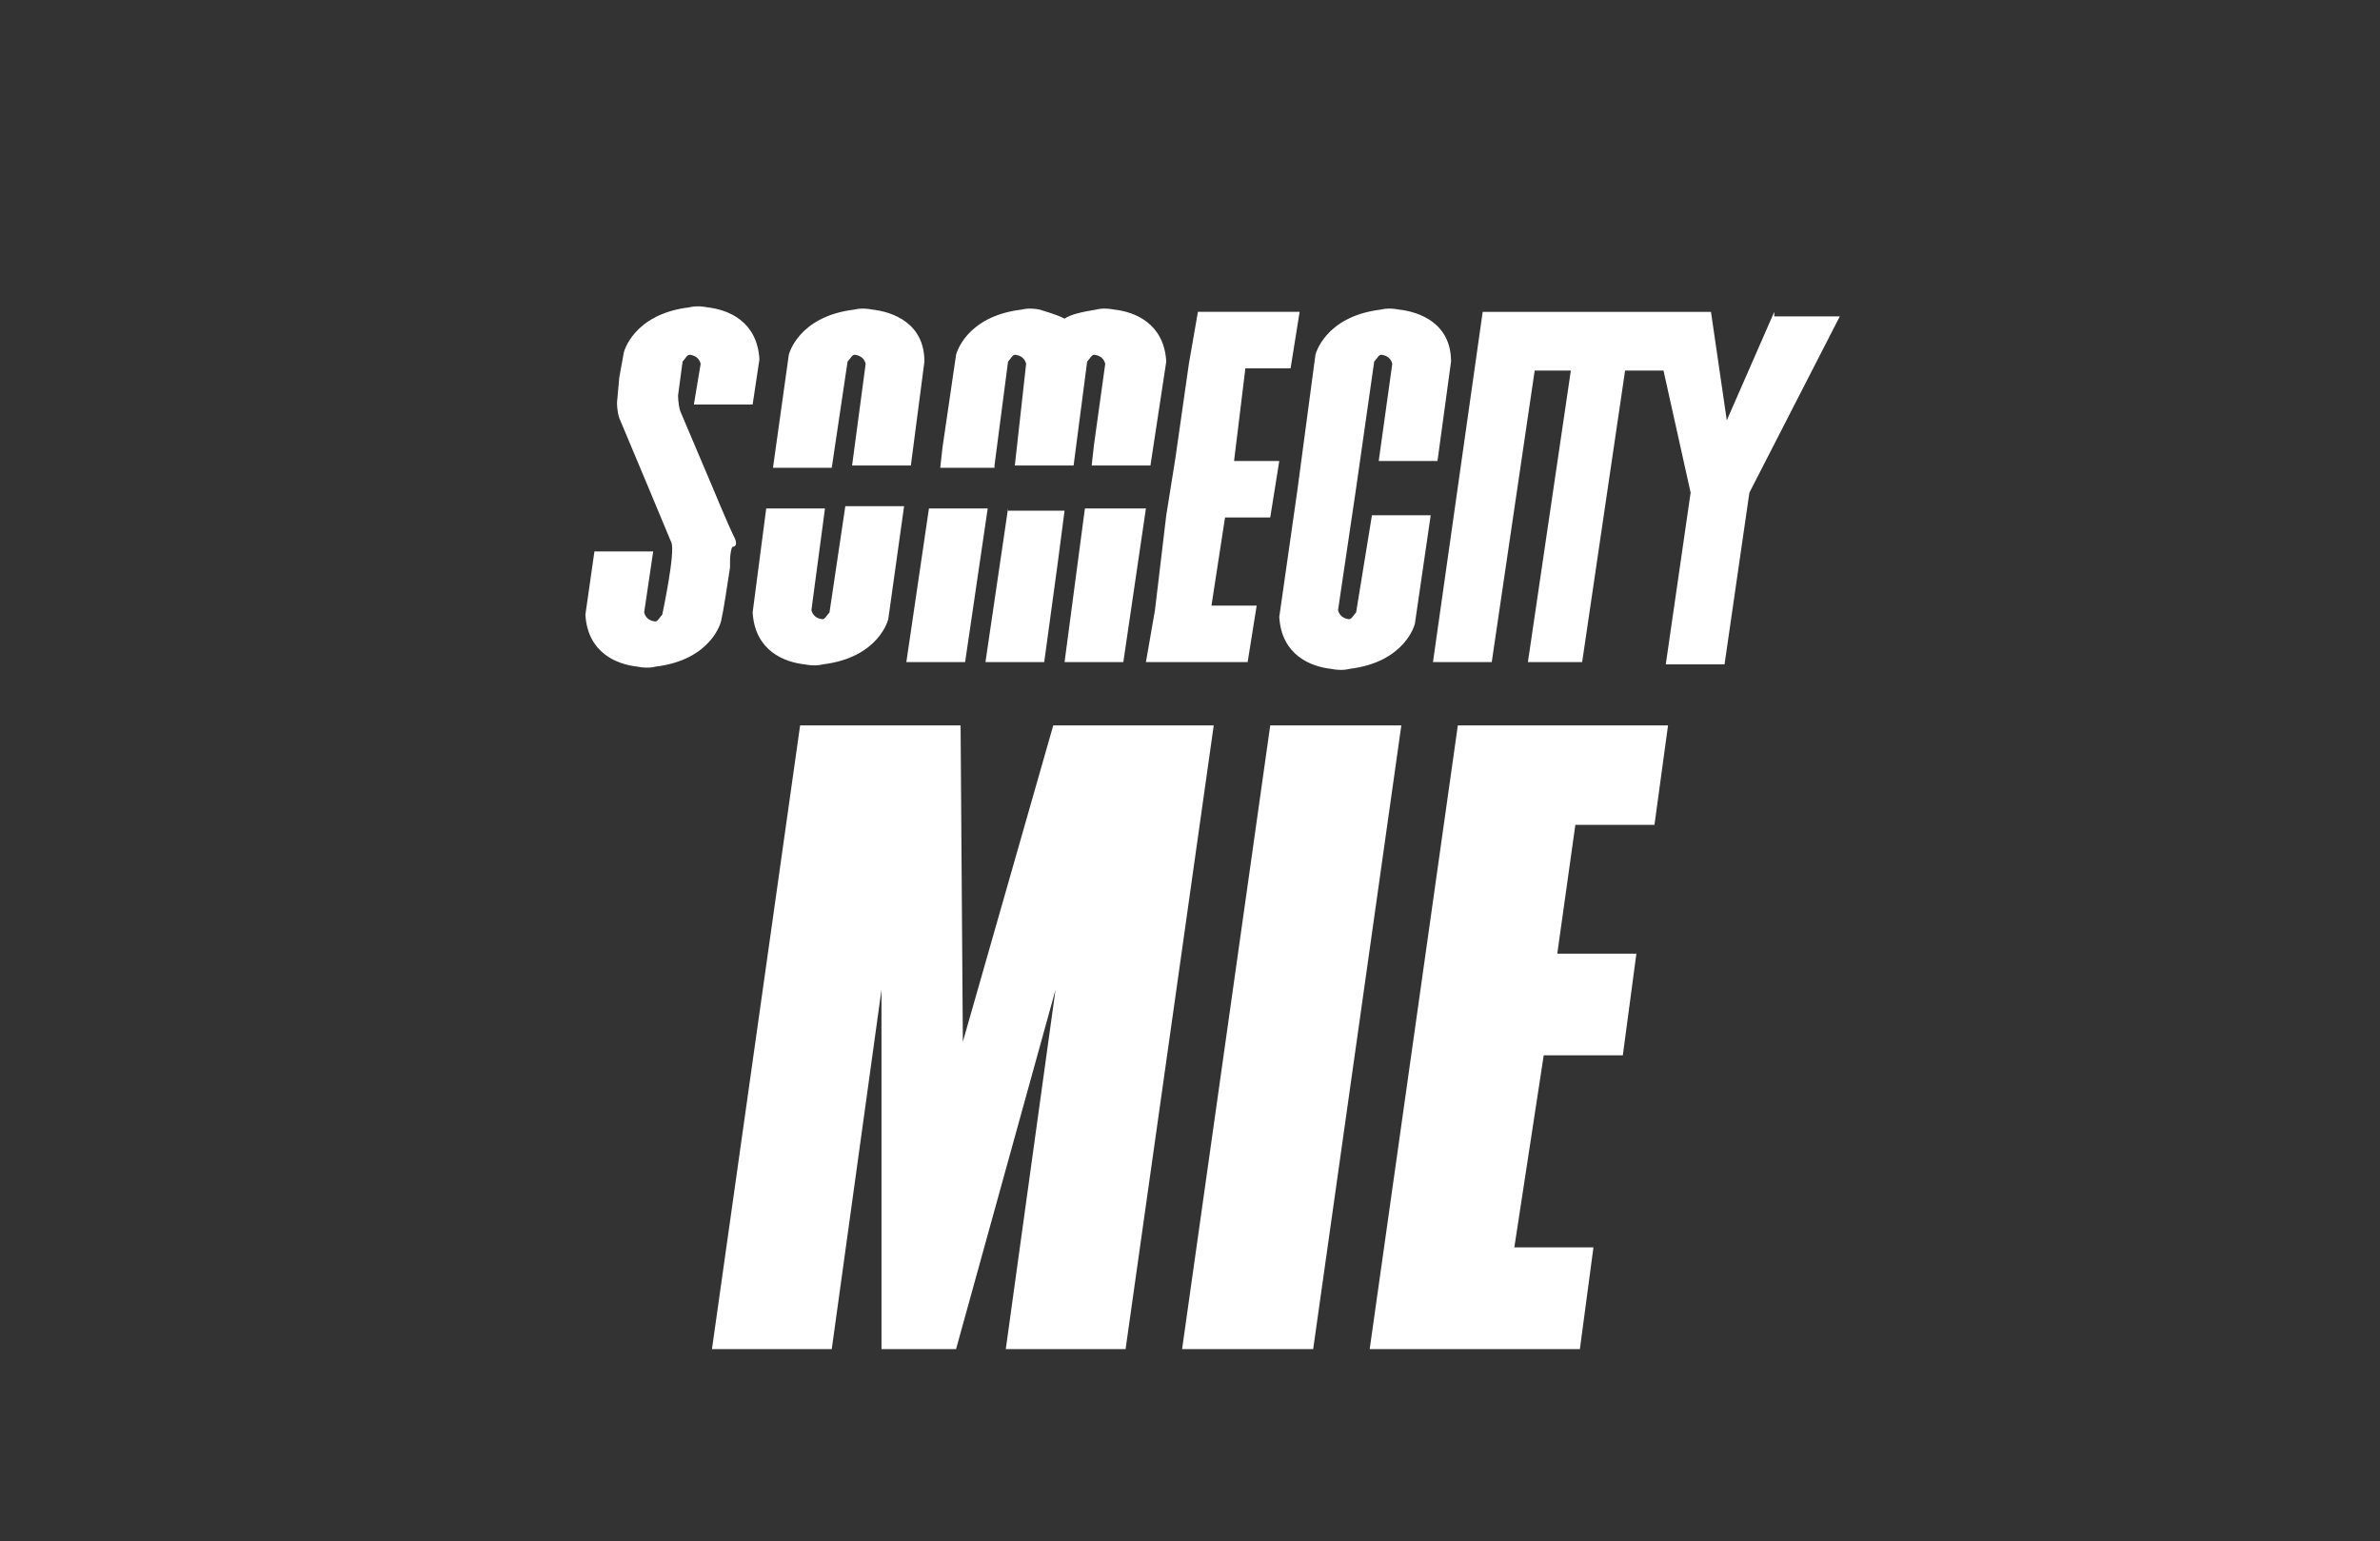
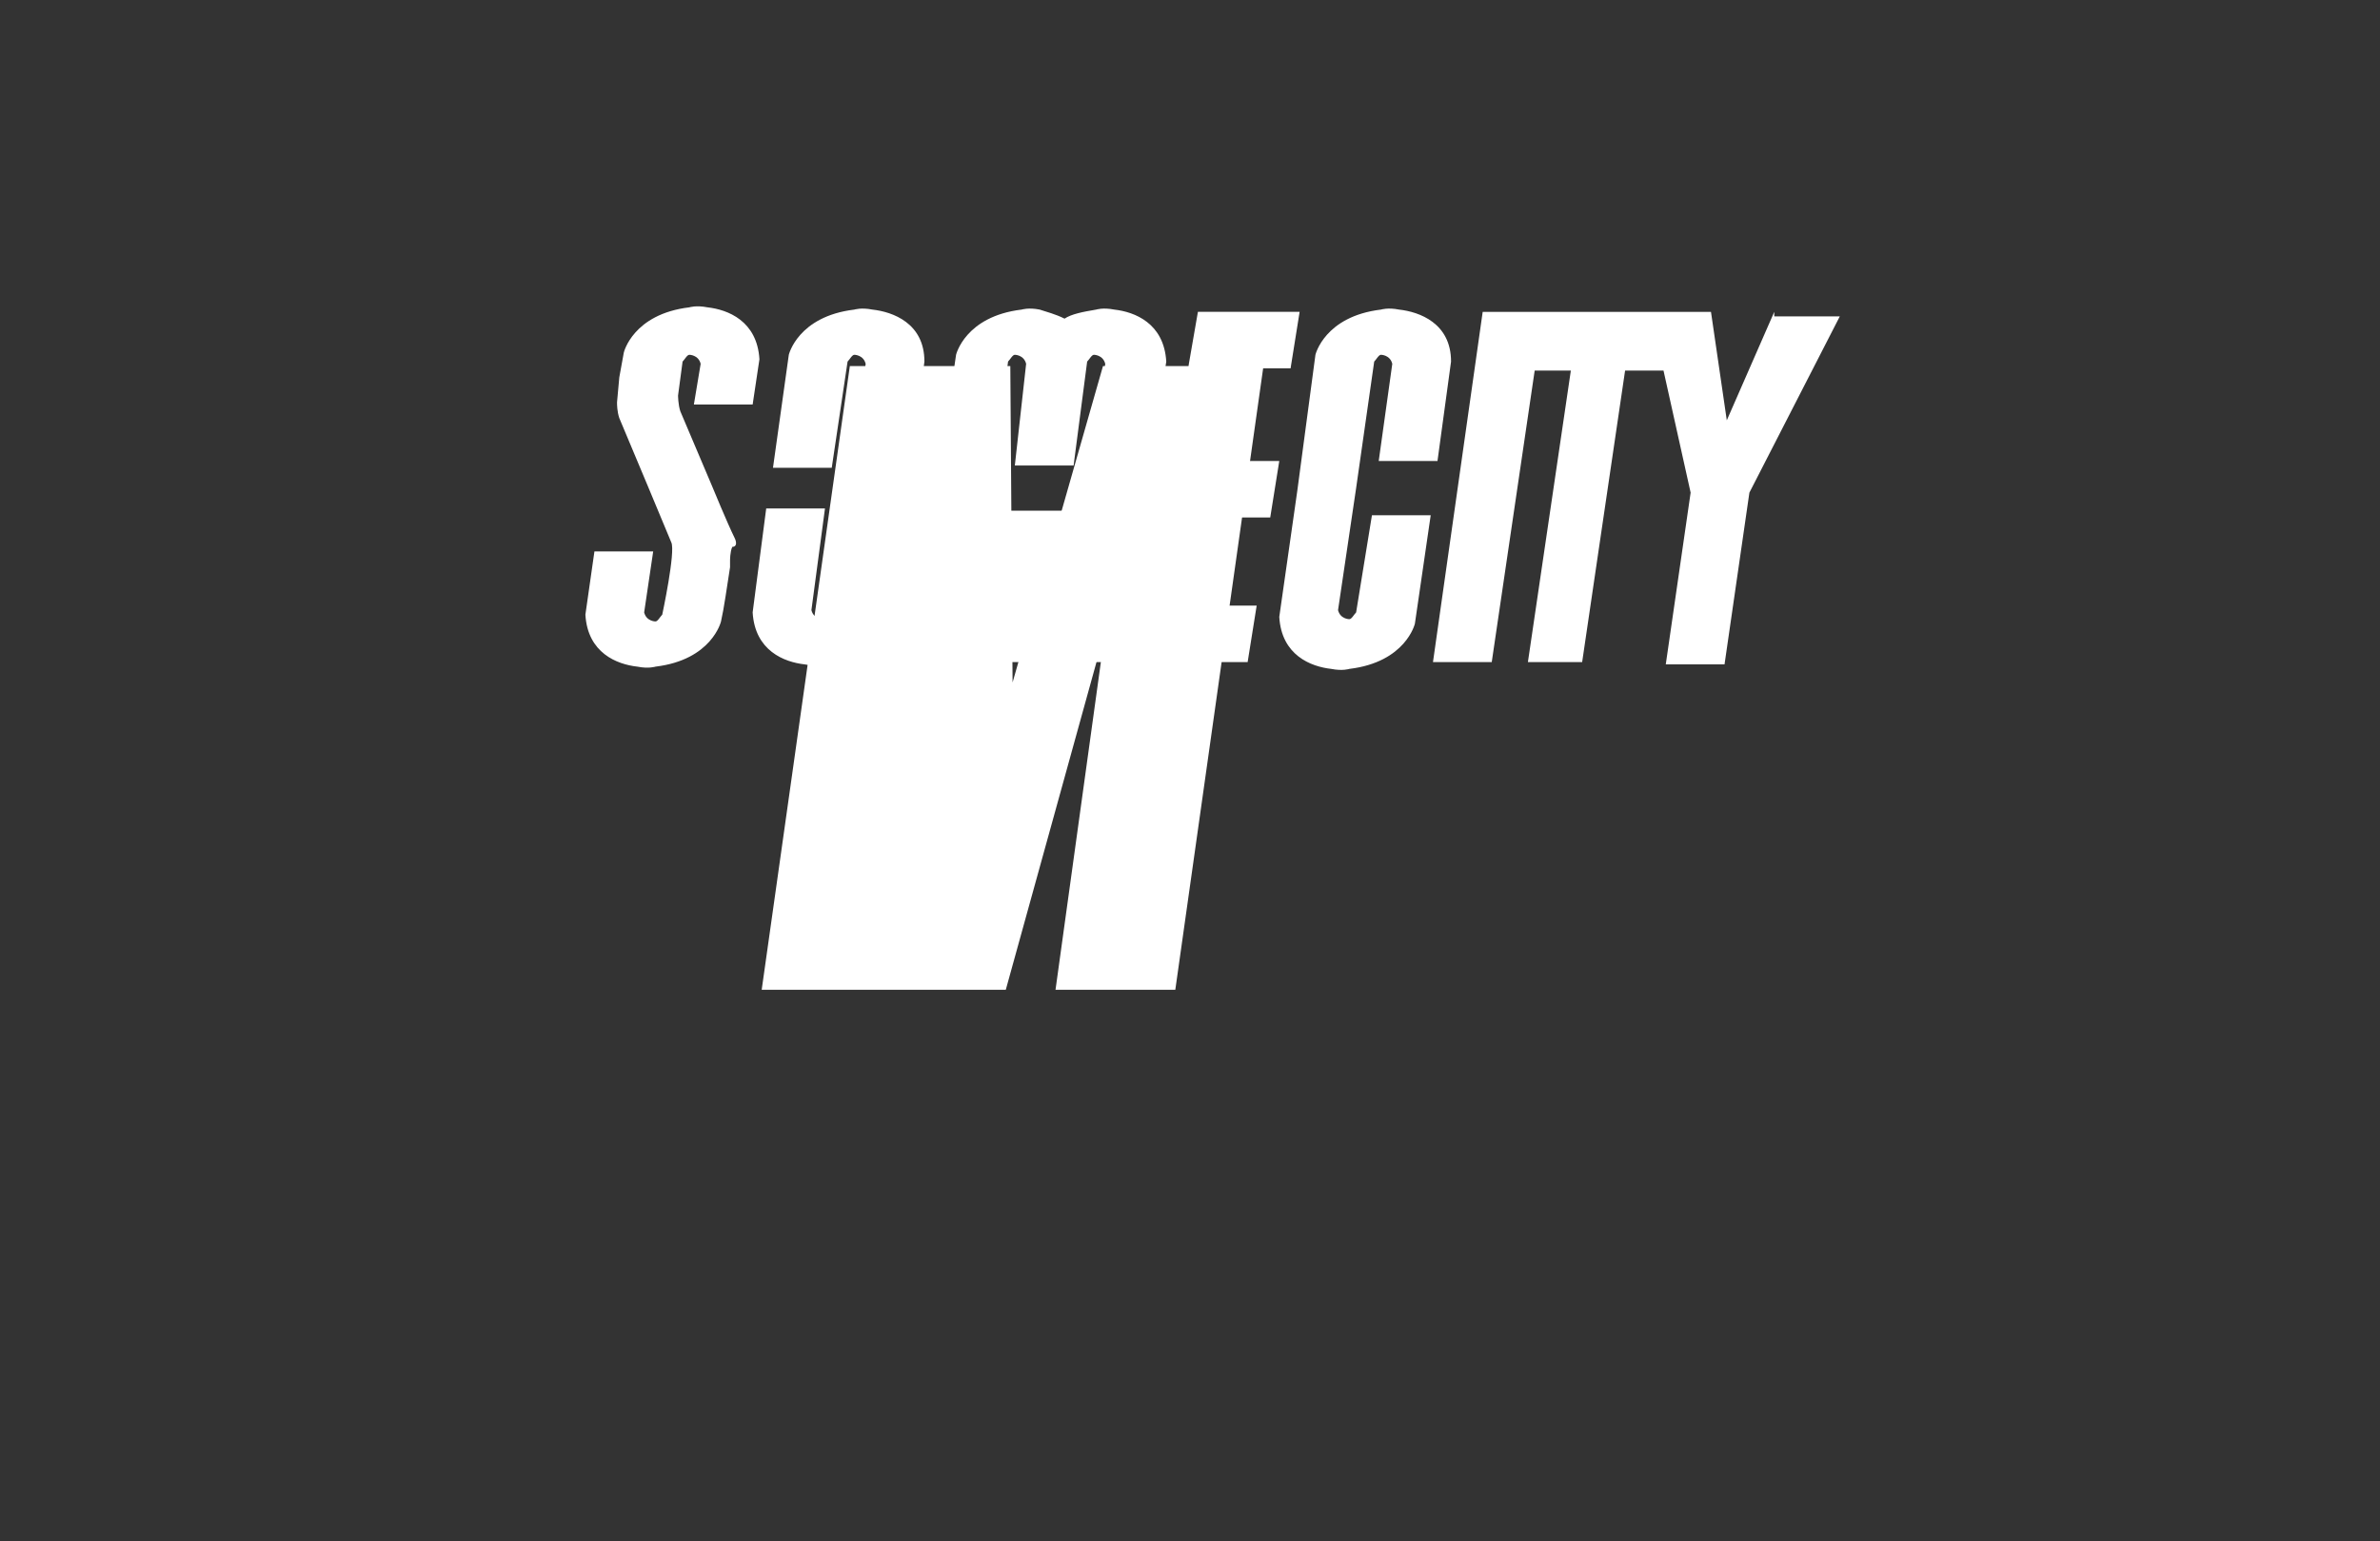
<svg xmlns="http://www.w3.org/2000/svg" xmlns:xlink="http://www.w3.org/1999/xlink" version="1.1" id="レイヤー_1" x="0px" y="0px" viewBox="0 0 105.3 68.2" style="enable-background:new 0 0 105.3 68.2;" xml:space="preserve">
  <rect x="0" y="0" width="105.3" height="68.2" fill="#333333" stroke="none" />
  <style type="text/css">
	.st0{clip-path:url(#SVGID_5_);}
	.st1{clip-path:url(#SVGID_6_);}
	.st2{clip-path:url(#SVGID_7_);}
	.st3{clip-path:url(#SVGID_8_);fill:#FFFFFF;}
</style>
  <g>
    <defs>
-       <path id="SVGID_1_" d="M39,43.8l-2.2,15.9h-5.3l3.9-27.6h7.1l0.1,14l4-14h7.1l-3.9,27.6h-5.3l2.2-15.9l-4.4,15.9H39L39,43.8z" />
+       <path id="SVGID_1_" d="M39,43.8h-5.3l3.9-27.6h7.1l0.1,14l4-14h7.1l-3.9,27.6h-5.3l2.2-15.9l-4.4,15.9H39L39,43.8z" />
    </defs>
    <defs>
-       <path id="SVGID_2_" d="M52.3,59.7l3.9-27.6H62l-3.9,27.6H52.3z" />
-     </defs>
+       </defs>
    <defs>
-       <path id="SVGID_3_" d="M60.6,59.7l3.9-27.6h9.3l-0.6,4.4h-3.5l-0.8,5.7h3.5l-0.6,4.5h-3.5L67,55.2h3.5l-0.6,4.5H60.6z" />
-     </defs>
+       </defs>
    <defs>
      <path id="SVGID_4_" d="M32.5,23.8c-0.3-0.6-1-2.3-1-2.3l0,0l0,0h0l-1.4-3.3C30,17.9,30,17.5,30,17.5l0,0l0.2-1.5c0,0,0,0,0,0    c0.1-0.1,0.2-0.3,0.3-0.3c0,0,0.4,0,0.5,0.4l-0.3,1.8h2.6l0.3-2c-0.1-1.7-1.4-2.2-2.3-2.3l0,0l0,0h0c-0.5-0.1-0.8,0-0.8,0    c-2.5,0.3-2.9,2-2.9,2l-0.2,1.1l-0.1,1.1c0,0,0,0,0,0c0,0.1,0,0.4,0.1,0.7l1.3,3.1l0,0l1,2.4c0.2,0.4-0.4,3.2-0.4,3.2    c-0.1,0.1-0.2,0.3-0.3,0.3c0,0-0.4,0-0.5-0.4l0.4-2.7h-2.6l-0.4,2.8c0.1,1.7,1.4,2.2,2.3,2.3l0,0l0,0h0c0.5,0.1,0.8,0,0.8,0l0,0    c2.5-0.3,2.9-2,2.9-2l0.1-0.5l0.1-0.6l0.2-1.3l0-0.2l0-0.1c0,0,0-0.4,0.1-0.6C32.6,24.2,32.6,24,32.5,23.8    C32.5,23.9,32.5,23.8,32.5,23.8z M60,27.1c-0.1,0.1-0.2,0.3-0.3,0.3c0,0-0.4,0-0.5-0.4l0.8-5.4l0.8-5.6c0.1-0.1,0.2-0.3,0.3-0.3    c0,0,0.4,0,0.5,0.4l-0.6,4.3h2.6l0.6-4.4c0-1.7-1.4-2.2-2.3-2.3l0,0l0,0c-0.5-0.1-0.8,0-0.8,0c-2.5,0.3-2.9,2-2.9,2l-0.8,6h0    l-0.8,5.6c0.1,1.7,1.4,2.2,2.3,2.3l0,0l0,0c0.5,0.1,0.8,0,0.8,0c2.5-0.3,2.9-2,2.9-2l0.7-4.8h-2.6L60,27.1z M37.5,16    c0.1-0.1,0.2-0.3,0.3-0.3c0,0,0.4,0,0.5,0.4l-0.6,4.5h2.6l0.6-4.6c0-1.7-1.4-2.2-2.3-2.3l0,0l0,0c-0.5-0.1-0.8,0-0.8,0    c-2.5,0.3-2.9,2-2.9,2l-0.7,5h2.6L37.5,16z M36.7,27.1c-0.1,0.1-0.2,0.3-0.3,0.3c0,0-0.4,0-0.5-0.4l0.6-4.5h-2.6l-0.6,4.6    c0.1,1.7,1.4,2.2,2.3,2.3l0,0l0,0c0.5,0.1,0.8,0,0.8,0c2.5-0.3,2.9-2,2.9-2l0.7-5h-2.6L36.7,27.1z M55.1,16.3h2l0.4-2.5h-4.5    l-0.4,2.3h0L52,20.3l-0.4,2.5L51.1,27l-0.4,2.3h4.5l0.4-2.5h-2l0.6-3.9h2l0.4-2.5h-2L55.1,16.3z M78.5,13.8l-2.1,4.8l-0.7-4.8    h-1.8v0h-5.7h0h-2.6l-2.2,15.5h2.6l1.9-12.9h1.6l-1.9,12.9H70l1.9-12.9h1.7l1.2,5.4l-1.1,7.6h2.6l1.1-7.6l4-7.8H78.5z M44,20.6    l0.6-4.6c0.1-0.1,0.2-0.3,0.3-0.3c0,0,0.4,0,0.5,0.4L45,19.7l-0.1,0.9h2.6l0.6-4.6c0.1-0.1,0.2-0.3,0.3-0.3c0,0,0.4,0,0.5,0.4    l-0.5,3.6l-0.1,0.9h2.6l0.7-4.6c-0.1-1.7-1.4-2.2-2.3-2.3l0,0l0,0h0c-0.5-0.1-0.8,0-0.8,0h0c-0.6,0.1-1.1,0.2-1.4,0.4    c-0.4-0.2-0.8-0.3-1.1-0.4l0,0l0,0h0c-0.5-0.1-0.8,0-0.8,0h0c-2.5,0.3-2.9,2-2.9,2l-0.6,4.1l-0.1,0.9H44z M41.5,19.8l0-0.1l0,0    L41.5,19.8z M41.1,22.5l-1,6.8h2.6l1-6.8H41.1z M44.6,22.5l-1,6.8h2.6l0.6-4.4l0.3-2.3H44.6z M47.1,29.3h2.6l1-6.8H48L47.1,29.3z" />
    </defs>
    <use xlink:href="#SVGID_1_" style="overflow:visible;fill:#FFFFFF;" />
    <use xlink:href="#SVGID_2_" style="overflow:visible;fill:#FFFFFF;" />
    <use xlink:href="#SVGID_3_" style="overflow:visible;fill:#FFFFFF;" />
    <use xlink:href="#SVGID_4_" style="overflow:visible;fill:#FFFFFF;" />
    <clipPath id="SVGID_5_">
      <use xlink:href="#SVGID_1_" style="overflow:visible;" />
    </clipPath>
    <clipPath id="SVGID_6_" class="st0">
      <use xlink:href="#SVGID_2_" style="overflow:visible;" />
    </clipPath>
    <clipPath id="SVGID_7_" class="st1">
      <use xlink:href="#SVGID_3_" style="overflow:visible;" />
    </clipPath>
    <clipPath id="SVGID_8_" class="st2">
      <use xlink:href="#SVGID_4_" style="overflow:visible;" />
    </clipPath>
-     <rect y="0" class="st3" width="105.3" height="68.2" />
  </g>
</svg>